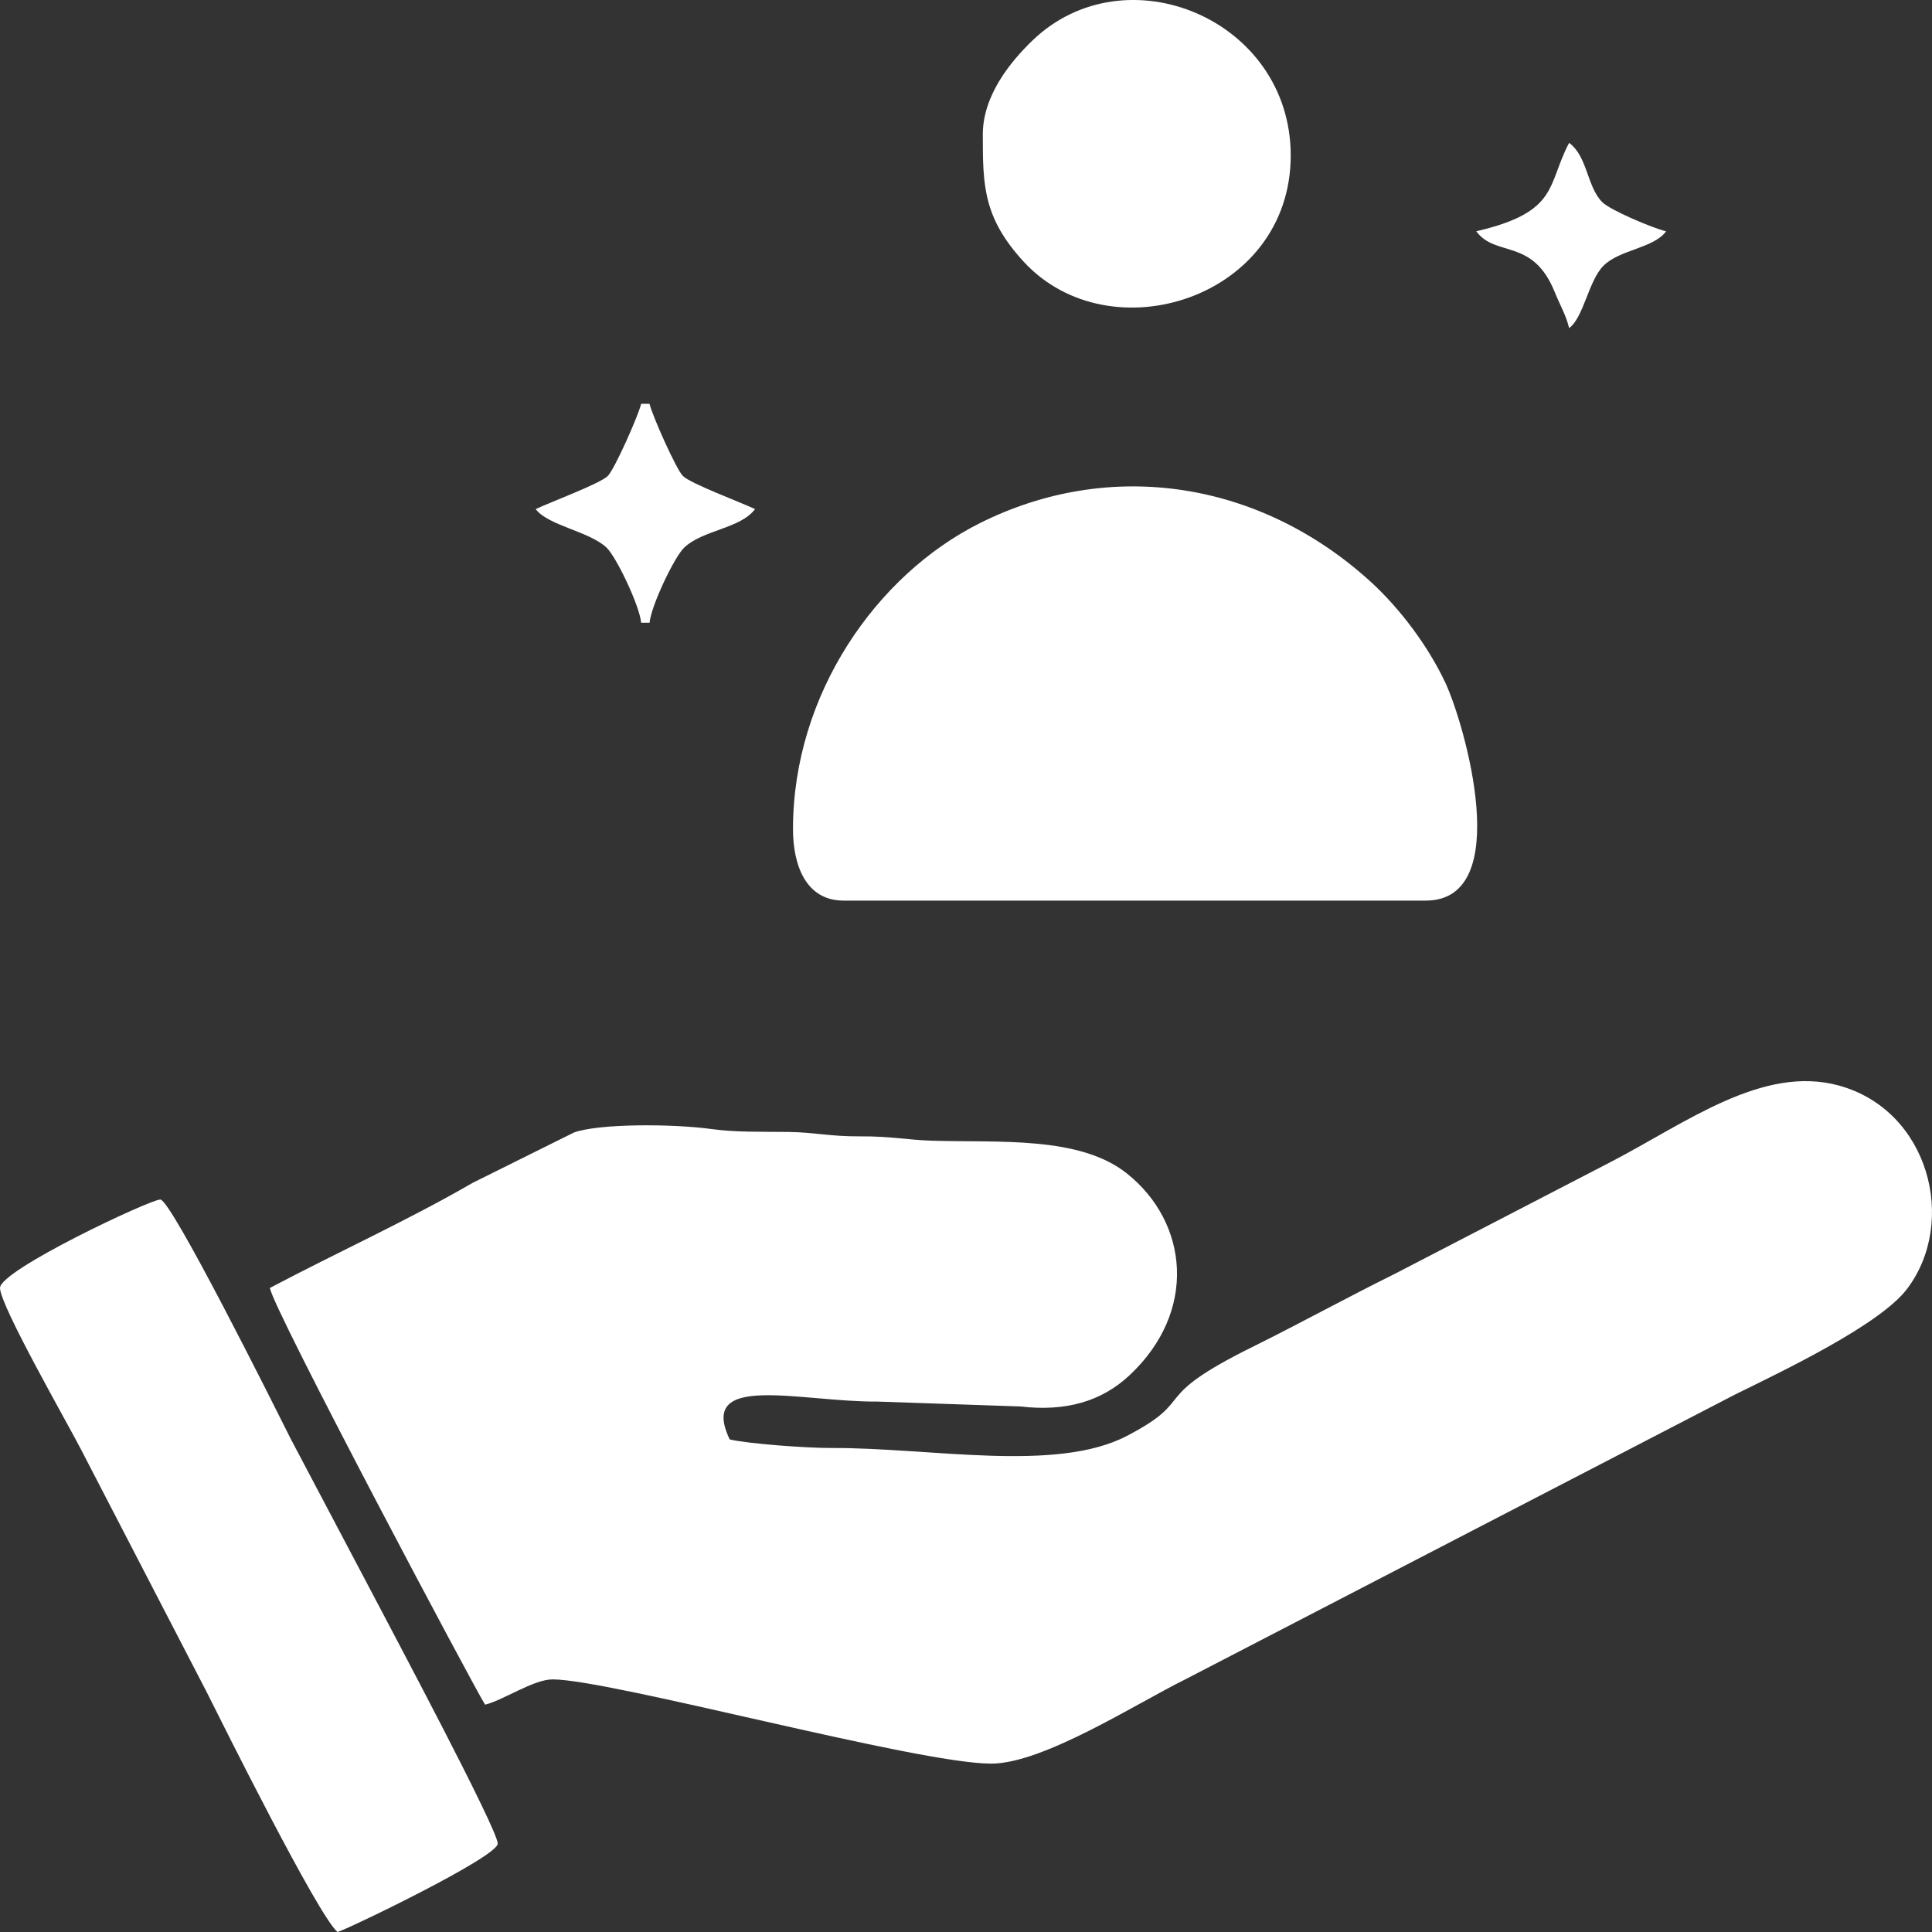
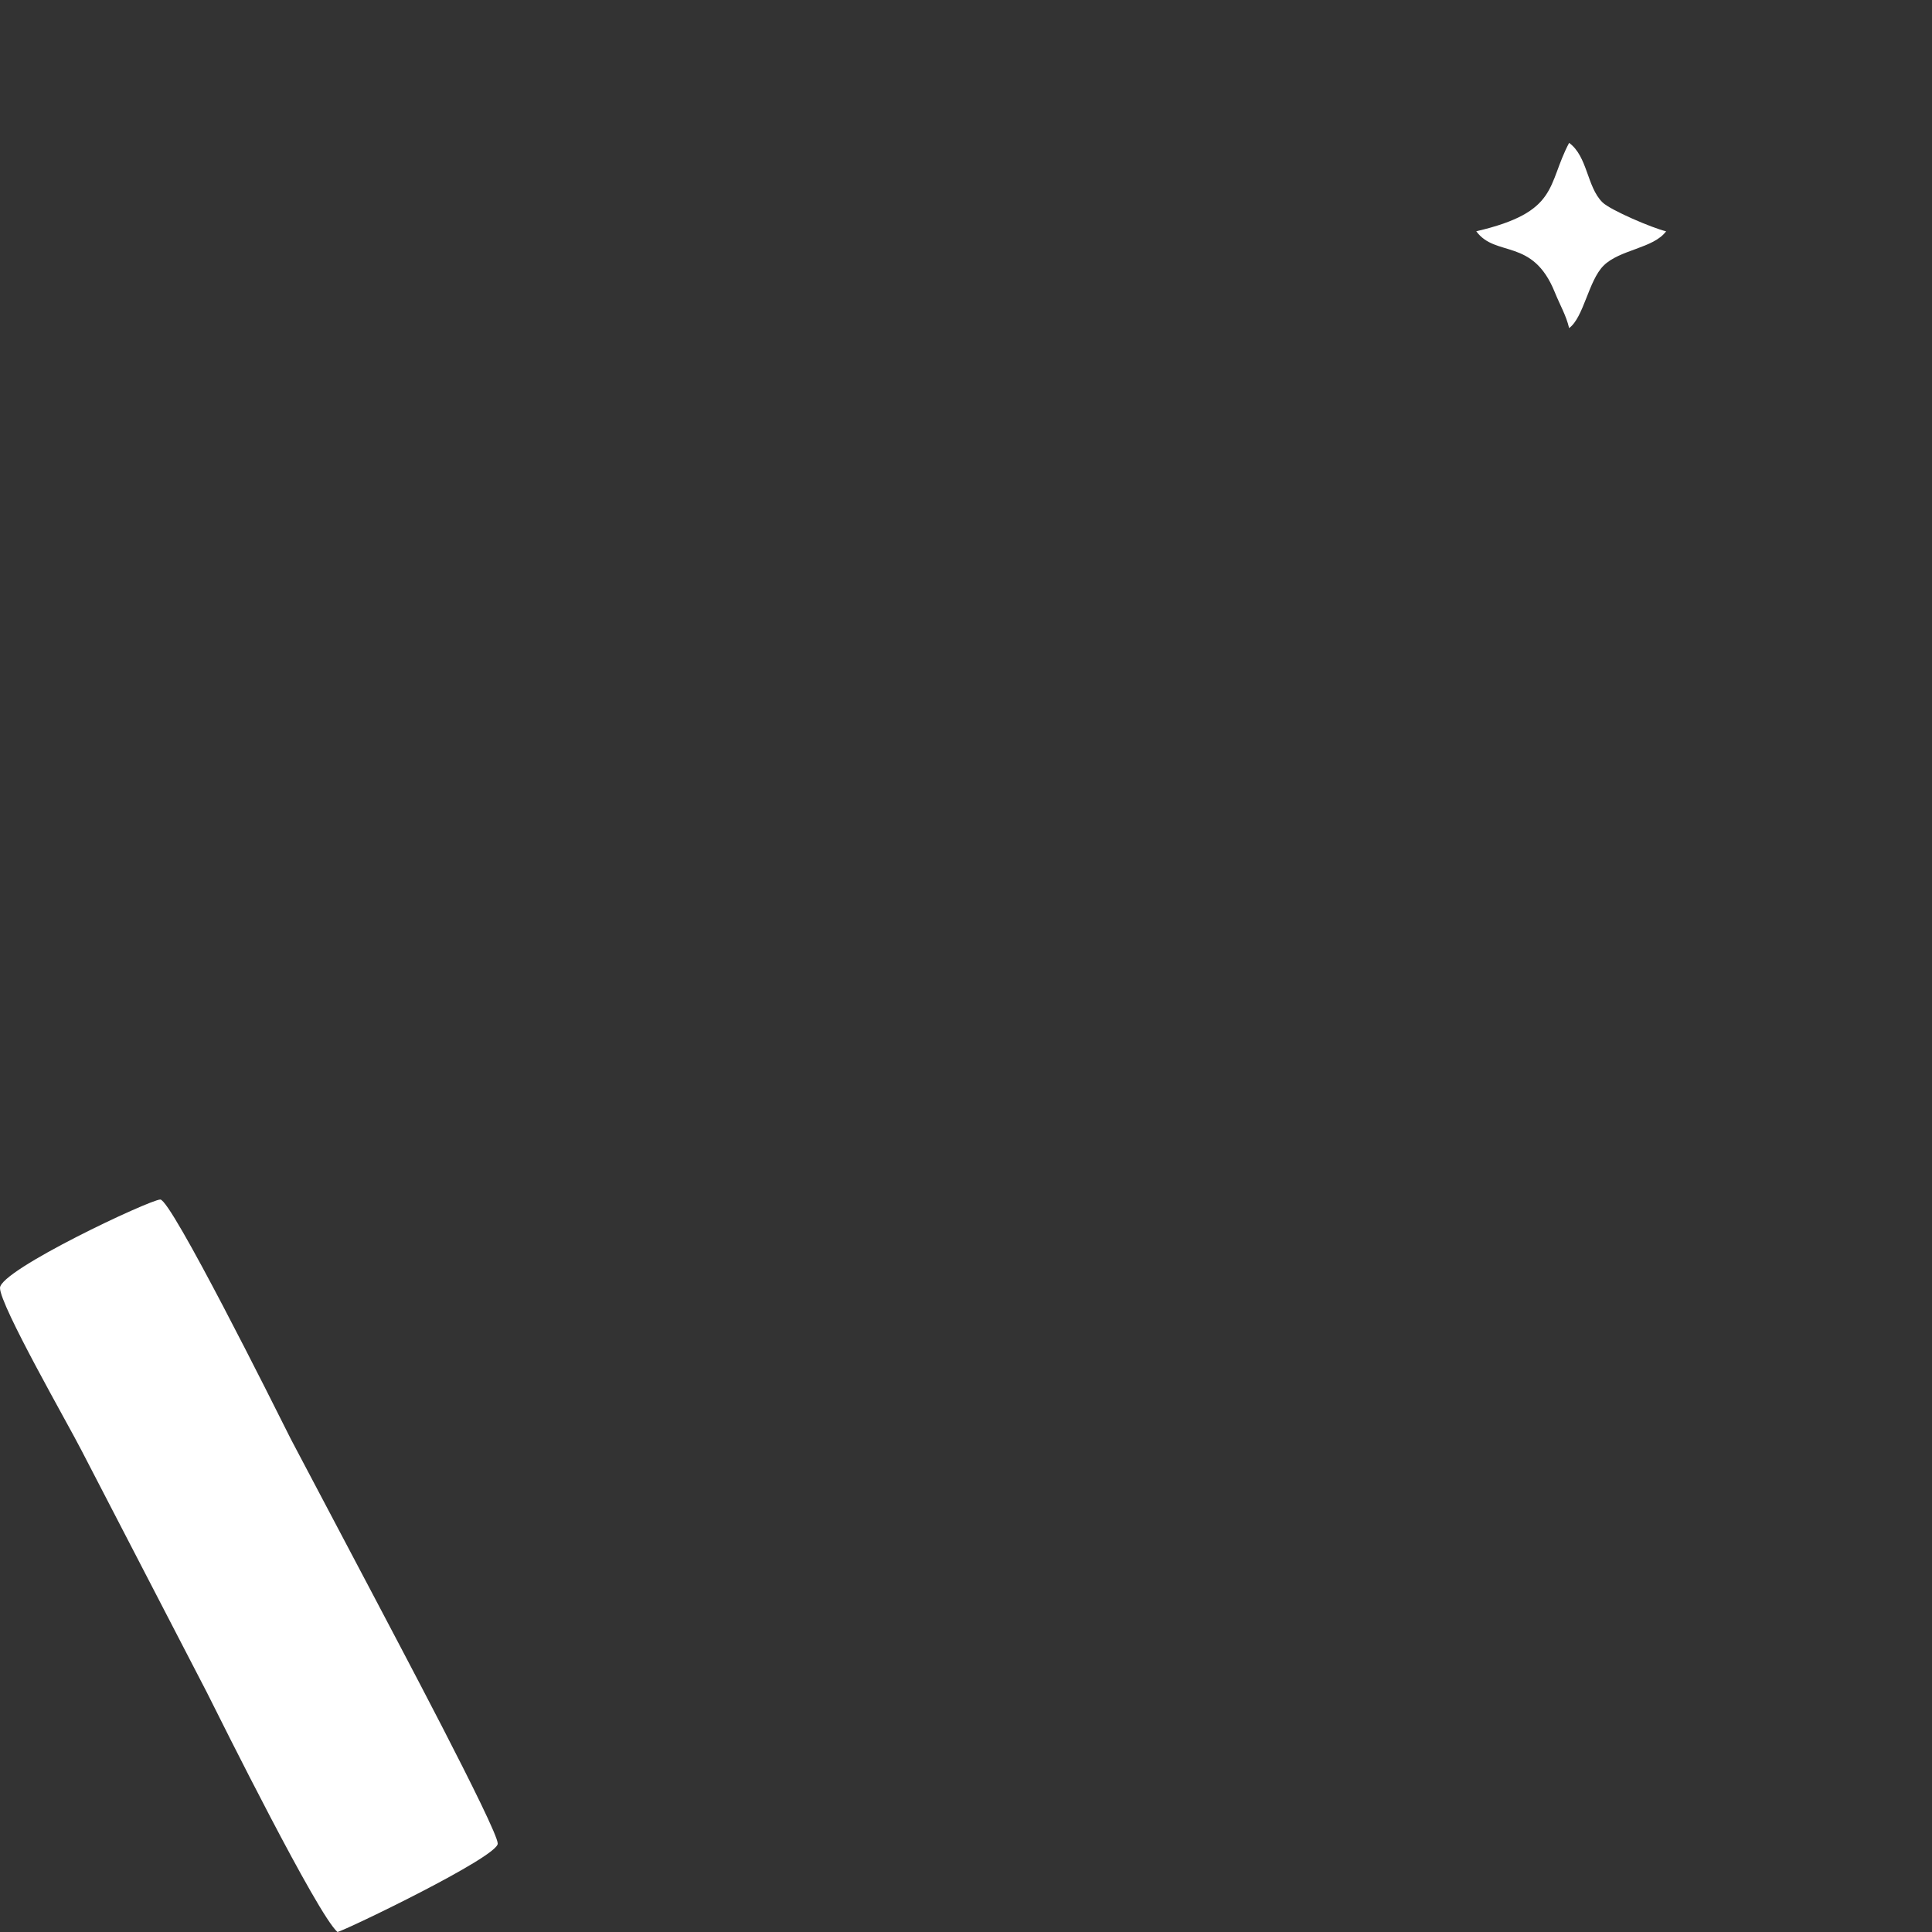
<svg xmlns="http://www.w3.org/2000/svg" width="40" height="40" viewBox="0 0 40 40" fill="none">
  <rect x="0" y="0" width="40" height="40" fill="#333333" stroke="none" />
-   <path fill-rule="evenodd" clip-rule="evenodd" d="M15.108 29.802C14.434 28.4 16.571 29.029 18.164 29.018L21.122 29.119C22.074 29.231 22.81 29.011 23.384 28.475C24.801 27.151 24.605 25.31 23.332 24.296C22.35 23.515 20.689 23.659 19.297 23.617C18.792 23.602 18.444 23.523 17.815 23.527C17.178 23.531 16.866 23.443 16.334 23.436C15.72 23.429 15.23 23.444 14.734 23.376C13.924 23.265 12.404 23.26 11.884 23.447L9.785 24.49C8.453 25.262 6.972 25.934 5.589 26.665C5.621 27.048 9.862 35.023 10.043 35.293C10.408 35.208 11.043 34.77 11.44 34.77C12.633 34.77 18.983 36.514 20.522 36.514C21.597 36.514 23.512 35.278 24.539 34.77L35.921 28.873C36.899 28.39 38.925 27.43 39.488 26.68C40.535 25.286 39.932 22.99 38.079 22.477C36.498 22.039 34.914 23.244 33.361 24.051L28.877 26.374C27.845 26.885 26.945 27.384 25.936 27.884C23.727 28.977 24.825 28.95 23.331 29.729C21.859 30.497 19.273 29.97 17.202 29.979C16.717 29.981 15.502 29.894 15.108 29.802Z" fill="white" />
-   <path fill-rule="evenodd" clip-rule="evenodd" d="M16.418 17.165C16.418 17.91 16.682 18.646 17.466 18.646H29.517C31.38 18.646 30.317 14.975 29.927 14.141C29.571 13.38 28.985 12.596 28.369 12.036C26.08 9.958 22.991 9.48 20.289 10.83C18.145 11.902 16.418 14.374 16.418 17.165H16.418Z" fill="white" />
  <path fill-rule="evenodd" clip-rule="evenodd" d="M0 26.665C0 27.032 1.421 29.505 1.69 30.034L4.279 35.032C4.593 35.659 6.575 39.643 6.987 40C7.163 39.959 10.305 38.447 10.305 38.17C10.305 37.874 8.091 33.723 7.774 33.114L6.026 29.803C5.661 29.074 3.544 24.835 3.319 24.835C3.108 24.835 0 26.296 0 26.665H0Z" fill="white" />
-   <path fill-rule="evenodd" clip-rule="evenodd" d="M20.348 2.784C20.348 3.828 20.352 4.506 21.198 5.422C22.984 7.356 26.723 6.177 26.723 3.219C26.723 0.396 23.301 -1.02 21.372 0.842C20.932 1.267 20.348 1.969 20.348 2.784V2.784Z" fill="white" />
-   <path fill-rule="evenodd" clip-rule="evenodd" d="M11.091 10.54C11.341 10.881 12.207 11.001 12.56 11.34C12.764 11.537 13.245 12.547 13.274 12.893H13.449C13.478 12.547 13.959 11.537 14.163 11.34C14.547 10.971 15.334 10.945 15.632 10.54C15.344 10.402 14.297 10.014 14.137 9.853C14 9.715 13.505 8.606 13.448 8.361H13.274C13.217 8.606 12.723 9.715 12.585 9.853C12.425 10.014 11.379 10.402 11.091 10.54H11.091Z" fill="white" />
  <path fill-rule="evenodd" clip-rule="evenodd" d="M30.565 4.789C30.966 5.335 31.731 4.916 32.188 6.045C32.308 6.34 32.424 6.526 32.487 6.793C32.79 6.571 32.887 5.812 33.2 5.5C33.536 5.165 34.235 5.143 34.495 4.789C34.214 4.723 33.339 4.35 33.176 4.188C32.852 3.866 32.871 3.239 32.487 2.958C32.024 3.83 32.287 4.388 30.565 4.788V4.789Z" fill="white" />
</svg>